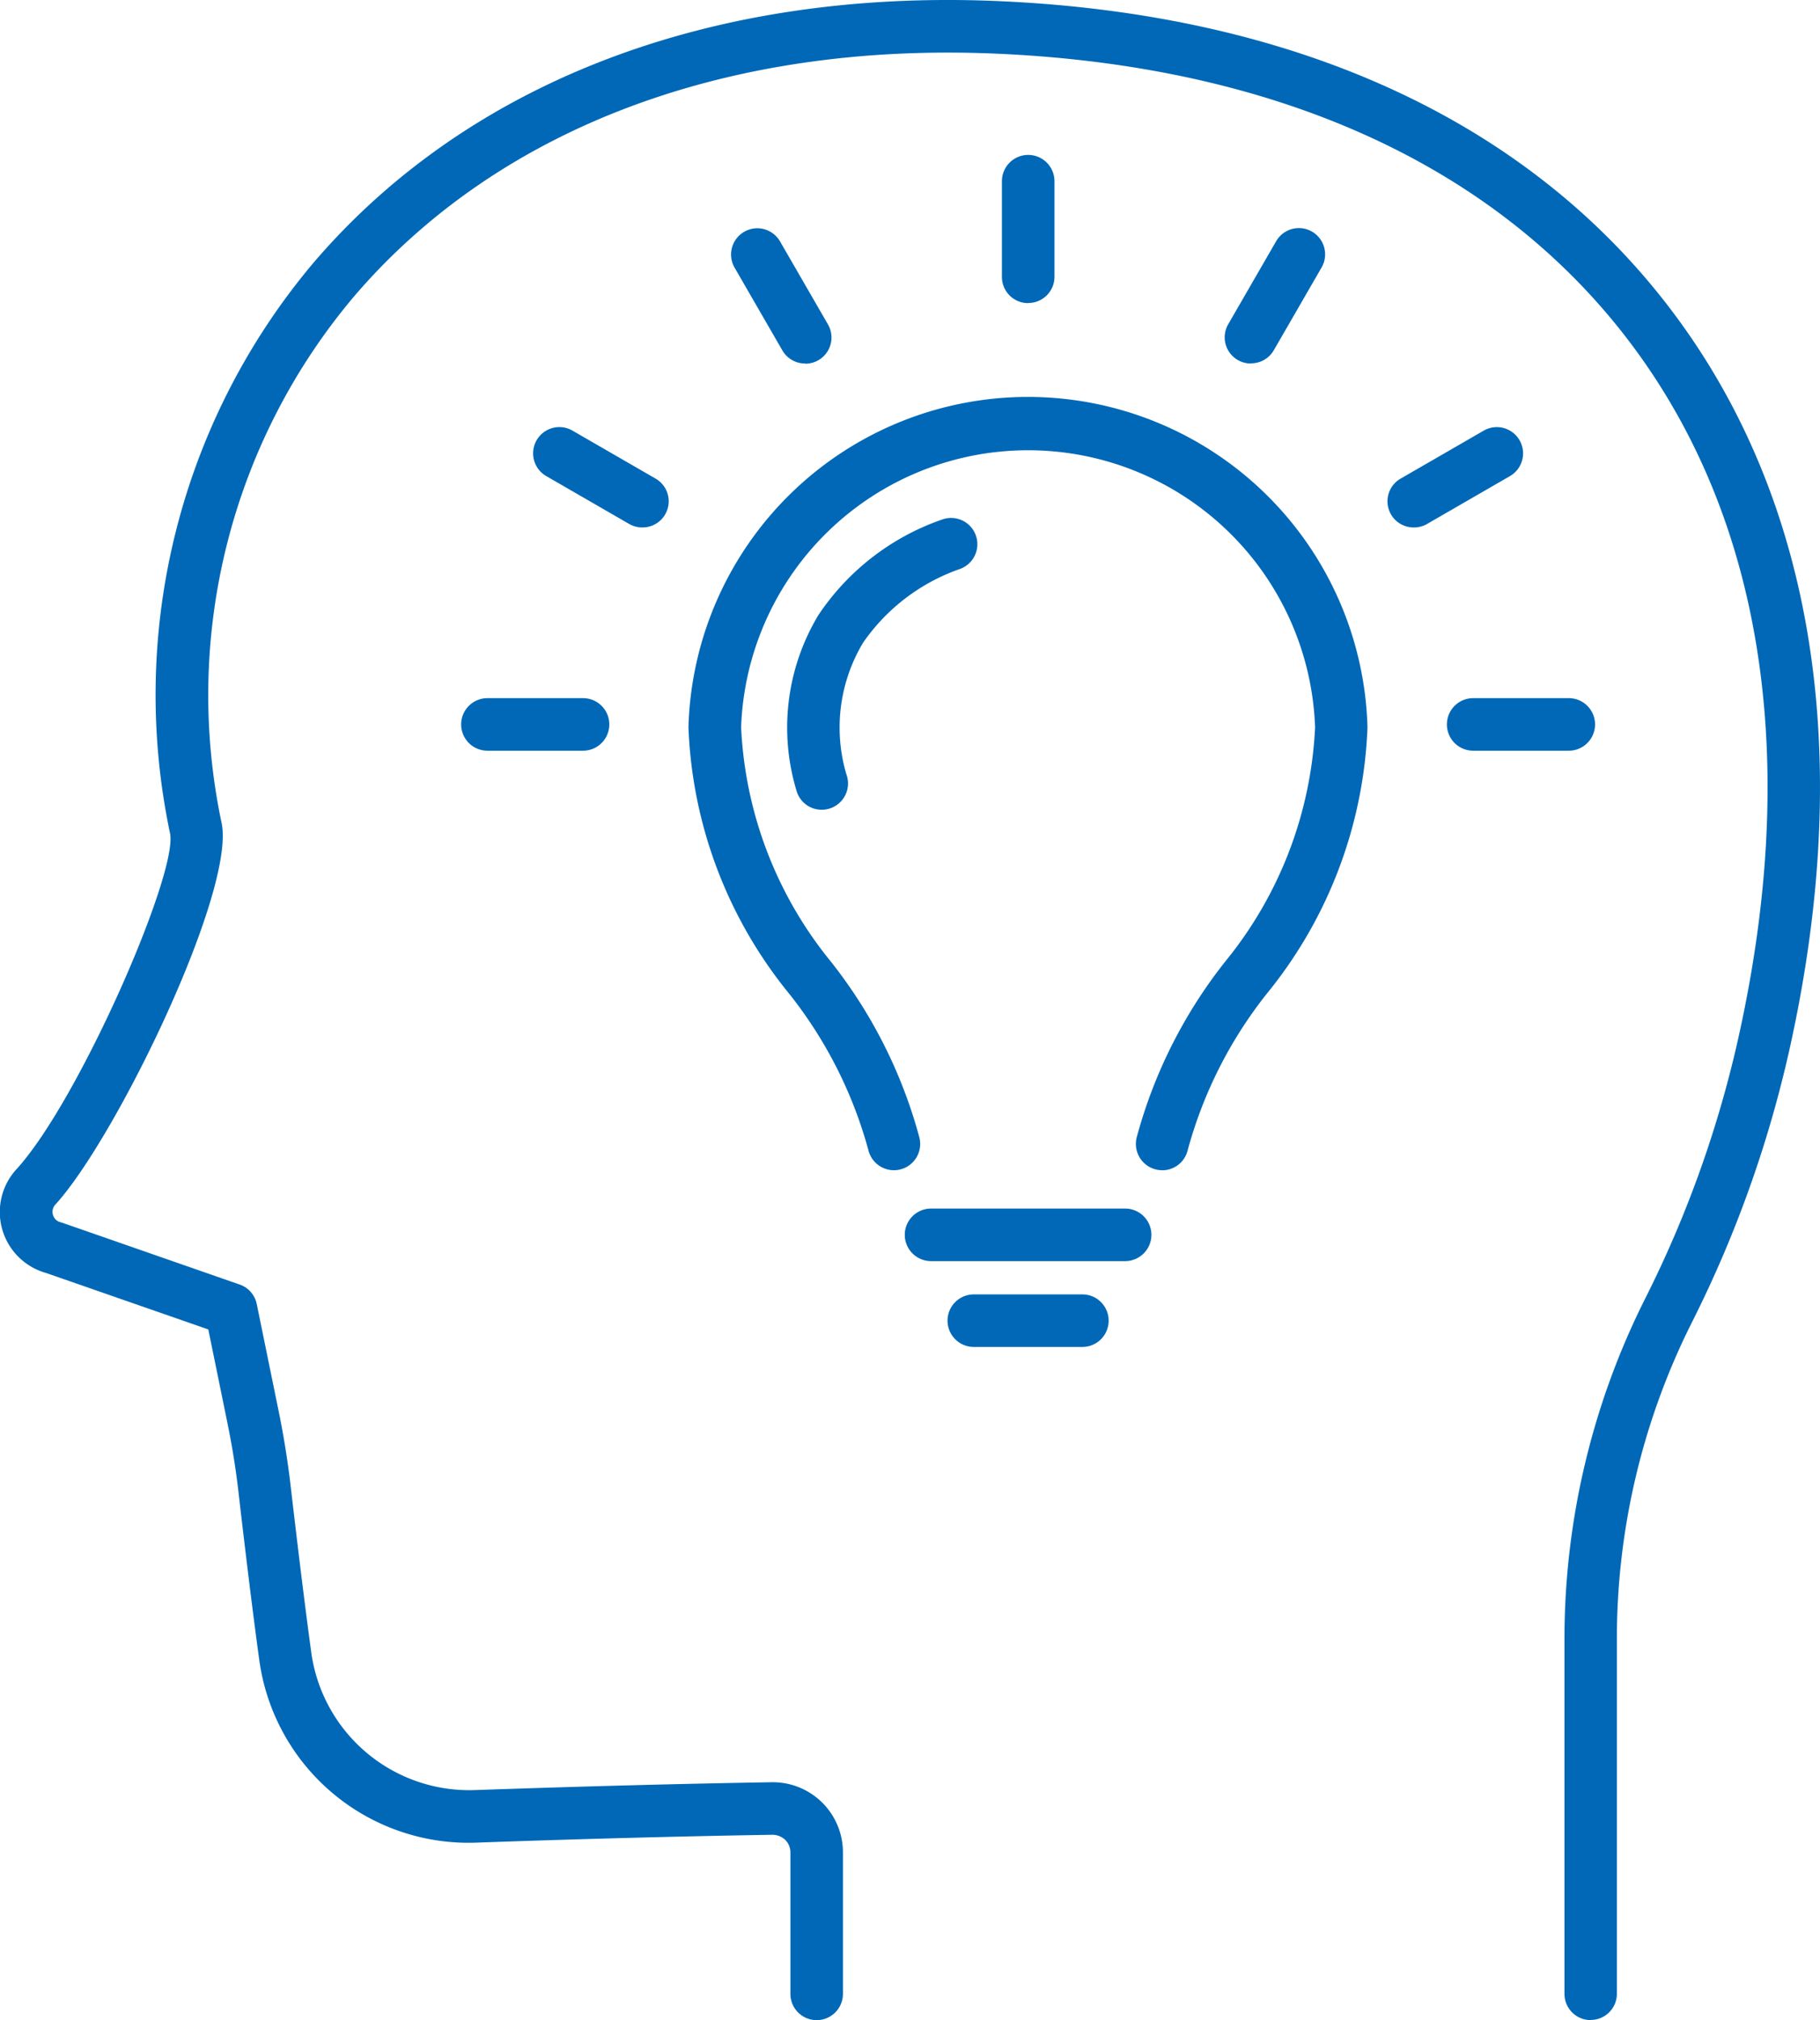
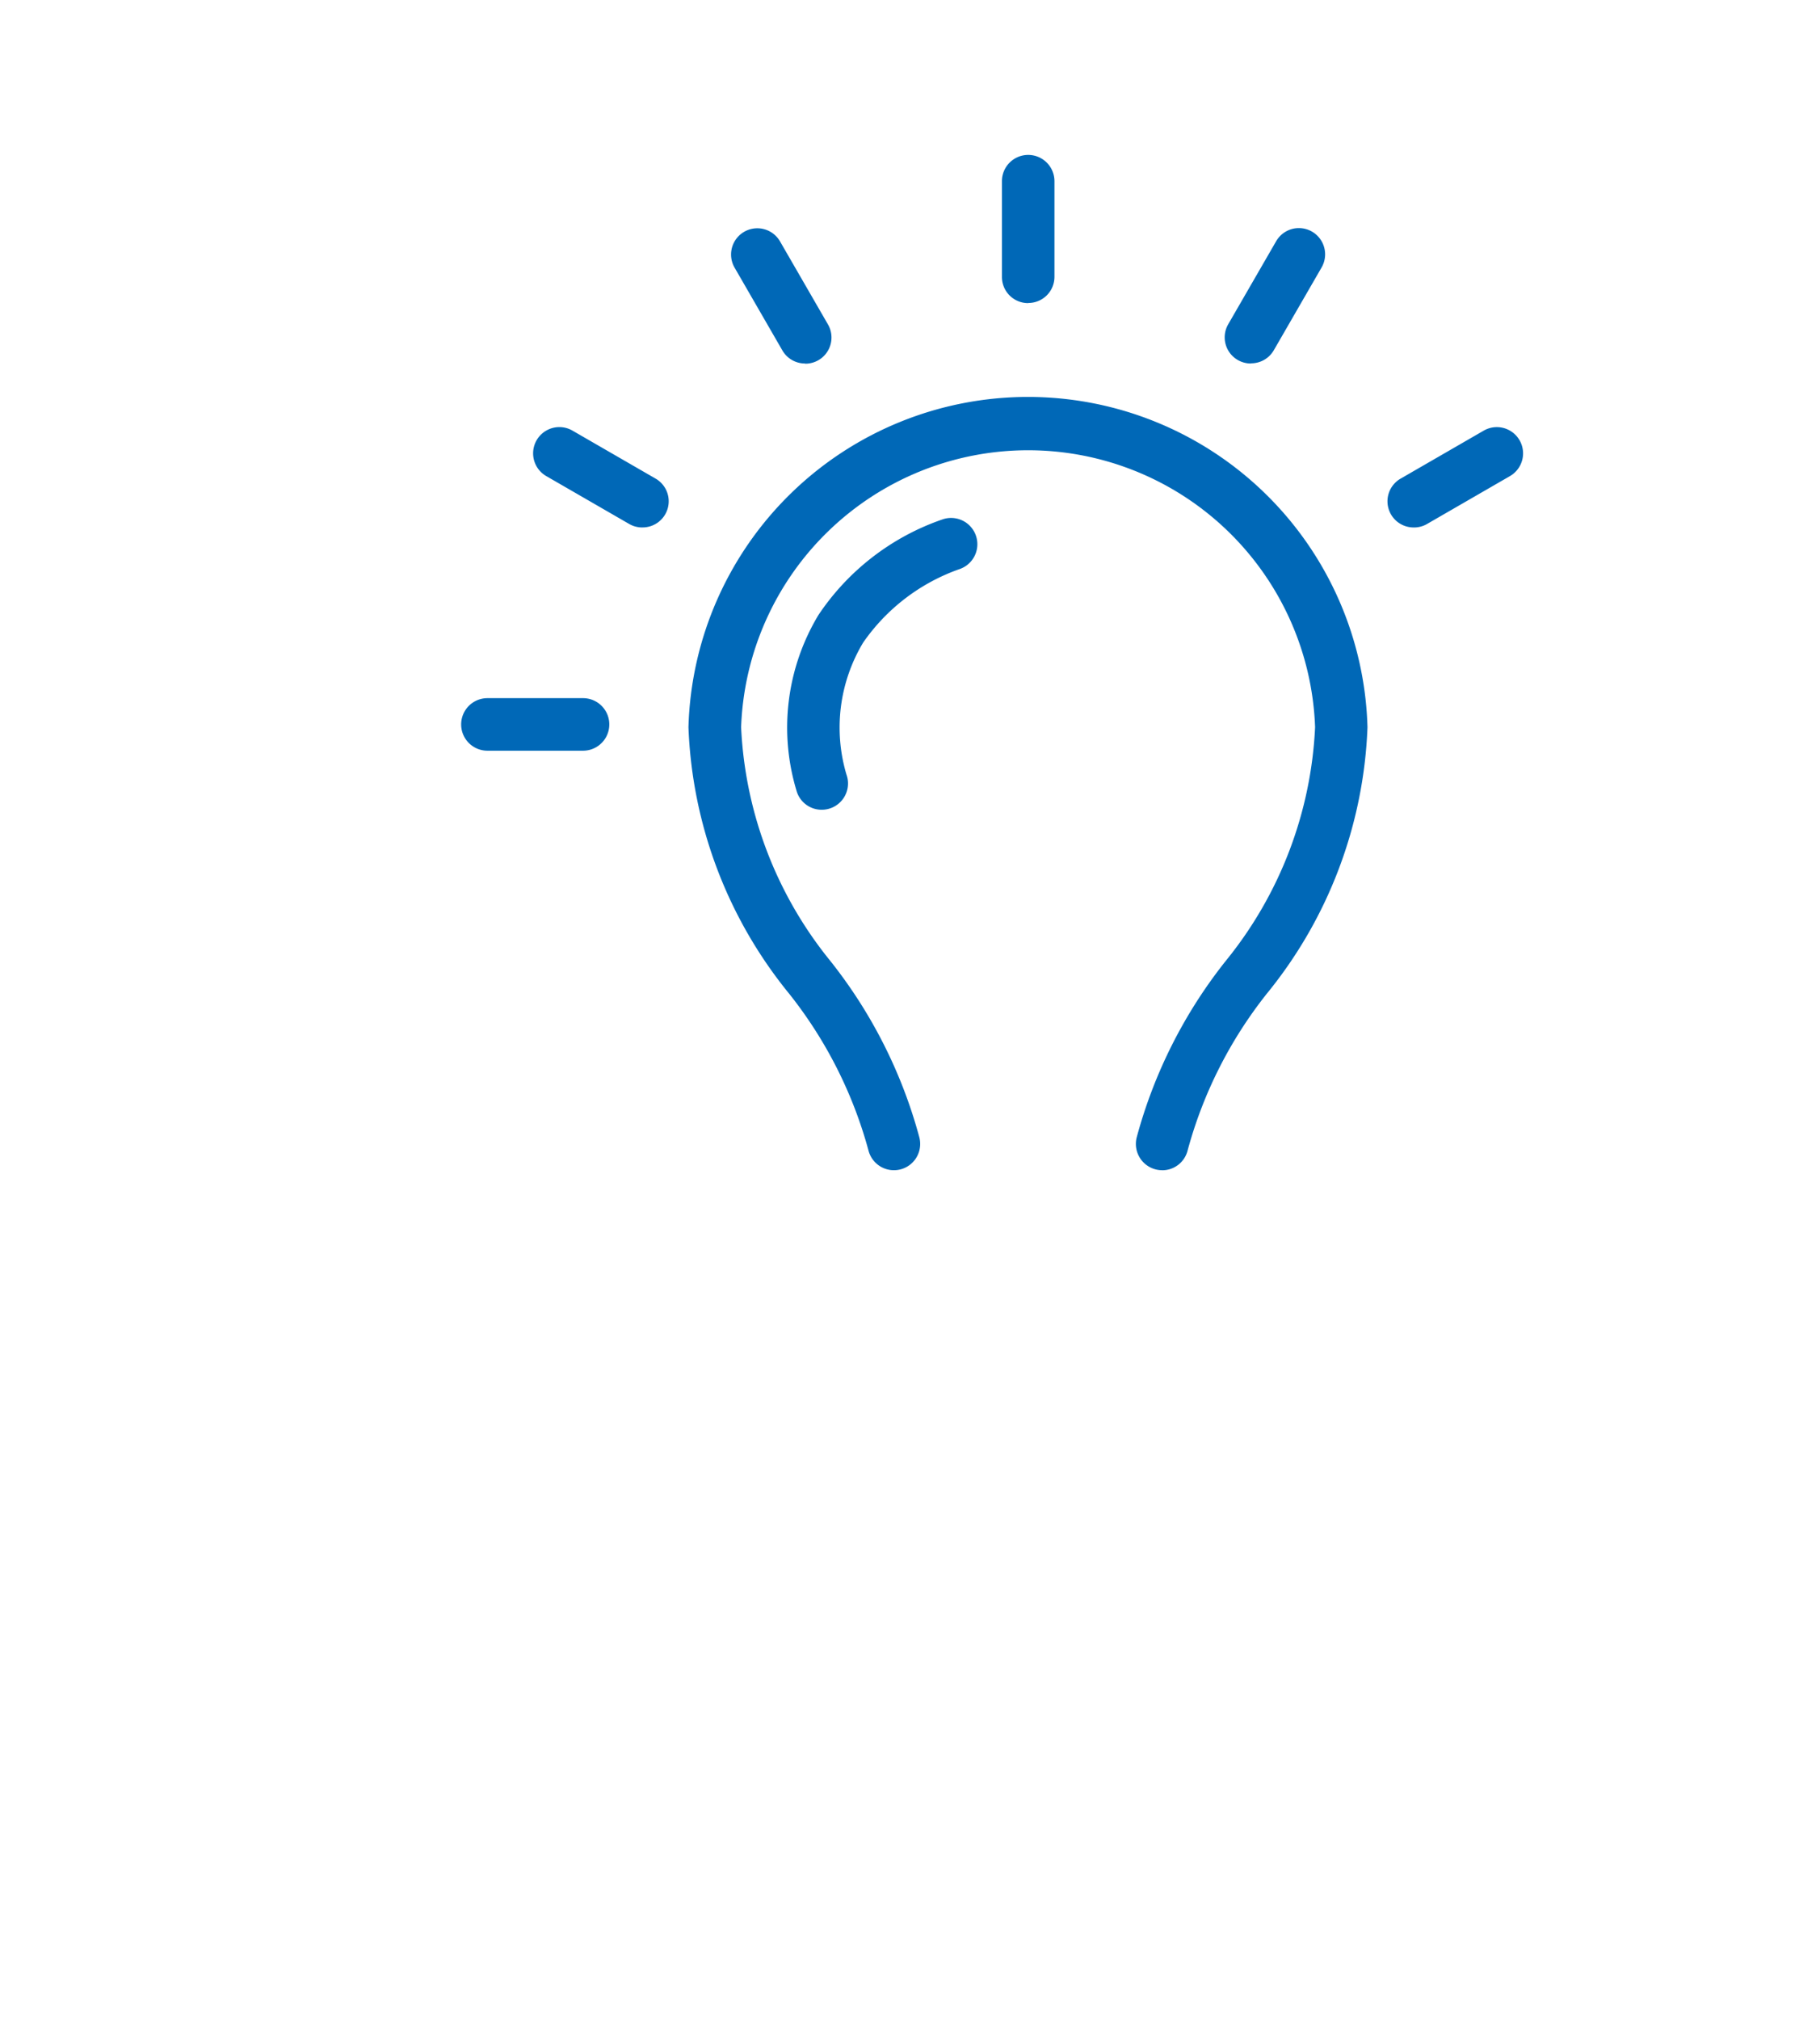
<svg xmlns="http://www.w3.org/2000/svg" width="69.608" height="77.24" viewBox="0 0 69.608 77.24">
  <defs>
    <clipPath id="a">
      <rect width="69.608" height="77.24" fill="#0068b7" />
    </clipPath>
  </defs>
  <g transform="translate(0)">
    <g transform="translate(0)" clip-path="url(#a)">
-       <path d="M60.835,77.24a1,1,0,0,1-1-1V62.707a28.975,28.975,0,0,1,3.083-13.046,43.007,43.007,0,0,0,3.706-10.616c2.208-10.52.664-19.576-4.466-26.191-5.113-6.593-13.41-10.328-24-10.8-10.339-.462-19.076,2.825-24.6,9.26a23.631,23.631,0,0,0-5.079,20.17C9,34.1,4.442,43.509,2.12,46.056a.4.4,0,0,0-.093.4.4.4,0,0,0,.289.278c.027.007.054.015.08.024l6.771,2.358a1,1,0,0,1,.653.748l.844,4.125c.191.937.345,1.9.456,2.862.141,1.213.281,2.393.42,3.514.122.984.243,1.922.362,2.8a6.1,6.1,0,0,0,6.266,5.281c4.1-.143,7.922-.243,11.347-.3a2.682,2.682,0,0,1,2.724,2.682v5.41a1,1,0,1,1-2.009,0v-5.41a.669.669,0,0,0-.2-.48.716.716,0,0,0-.482-.193c-3.413.055-7.218.154-11.31.3a8.081,8.081,0,0,1-8.326-7.016c-.121-.882-.243-1.827-.366-2.821-.139-1.126-.28-2.311-.421-3.529-.1-.9-.249-1.81-.429-2.69l-.729-3.566-6.2-2.158A2.42,2.42,0,0,1,.636,44.7C3.012,42.1,6.808,33.4,6.505,31.872A25.626,25.626,0,0,1,12.03,10C17.97,3.089,27.28-.446,38.248.045c11.193.5,20.008,4.5,25.493,11.578,5.5,7.095,7.177,16.72,4.844,27.835a45.034,45.034,0,0,1-3.88,11.112,26.954,26.954,0,0,0-2.866,12.137V76.235a1,1,0,0,1-1,1" transform="translate(0 0)" fill="#0068b7" />
      <path d="M121.931,89.438a1.006,1.006,0,0,1-.97-1.269,18.621,18.621,0,0,1,3.4-6.732A15.283,15.283,0,0,0,127.78,72.5a10.983,10.983,0,0,0-21.952,0,15.282,15.282,0,0,0,3.413,8.937,18.627,18.627,0,0,1,3.4,6.732,1,1,0,1,1-1.938.529,16.637,16.637,0,0,0-3.039-6.011,17.123,17.123,0,0,1-3.85-10.187,12.99,12.99,0,0,1,25.97,0,17.127,17.127,0,0,1-3.85,10.187A16.63,16.63,0,0,0,122.9,88.7a1,1,0,0,1-.969.74" transform="translate(-77.483 -44.693)" fill="#0068b7" />
      <path d="M120,89.23a1,1,0,0,1-.945-.665,8.338,8.338,0,0,1,.82-6.783,9.379,9.379,0,0,1,4.726-3.648,1,1,0,1,1,.693,1.886,7.513,7.513,0,0,0-3.709,2.817,6.306,6.306,0,0,0-.639,5.048A1.005,1.005,0,0,1,120,89.23" transform="translate(-88.572 -58.268)" fill="#0068b7" />
-       <path d="M144.844,184.181h-7.423a1,1,0,1,1,0-2.009h7.423a1,1,0,1,1,0,2.009" transform="translate(-101.812 -135.961)" fill="#0068b7" />
-       <path d="M148.019,197.118h-4.153a1,1,0,1,1,0-2.009h4.153a1,1,0,1,1,0,2.009" transform="translate(-106.622 -145.616)" fill="#0068b7" />
      <path d="M152.053,29.018a1,1,0,0,1-1-1V24.356a1,1,0,0,1,2.009,0v3.657a1,1,0,0,1-1,1" transform="translate(-112.733 -17.428)" fill="#0068b7" />
      <path d="M113.055,39.562a1,1,0,0,1-.871-.5l-1.829-3.167a1,1,0,1,1,1.74-1l1.829,3.167a1,1,0,0,1-.869,1.507" transform="translate(-82.261 -25.663)" fill="#0068b7" />
      <path d="M84.553,68.2a1,1,0,0,1-.5-.135l-3.168-1.829a1,1,0,0,1,1-1.74l3.168,1.829a1,1,0,0,1-.5,1.874" transform="translate(-59.992 -48.032)" fill="#0068b7" />
      <path d="M74.189,107.245H70.532a1,1,0,1,1,0-2.009h3.657a1,1,0,1,1,0,2.009" transform="translate(-51.89 -78.541)" fill="#0068b7" />
      <path d="M185.668,39.563a1,1,0,0,1-.869-1.507l1.829-3.167a1,1,0,1,1,1.74,1l-1.829,3.167a1,1,0,0,1-.871.5" transform="translate(-137.821 -25.664)" fill="#0068b7" />
      <path d="M210.232,68.2a1,1,0,0,1-.5-1.874l3.168-1.829a1,1,0,1,1,1,1.74l-3.167,1.829a1,1,0,0,1-.5.135" transform="translate(-156.152 -48.032)" fill="#0068b7" />
-       <path d="M222.812,107.245h-3.657a1,1,0,1,1,0-2.009h3.657a1,1,0,1,1,0,2.009" transform="translate(-162.812 -78.541)" fill="#0068b7" />
    </g>
  </g>
</svg>